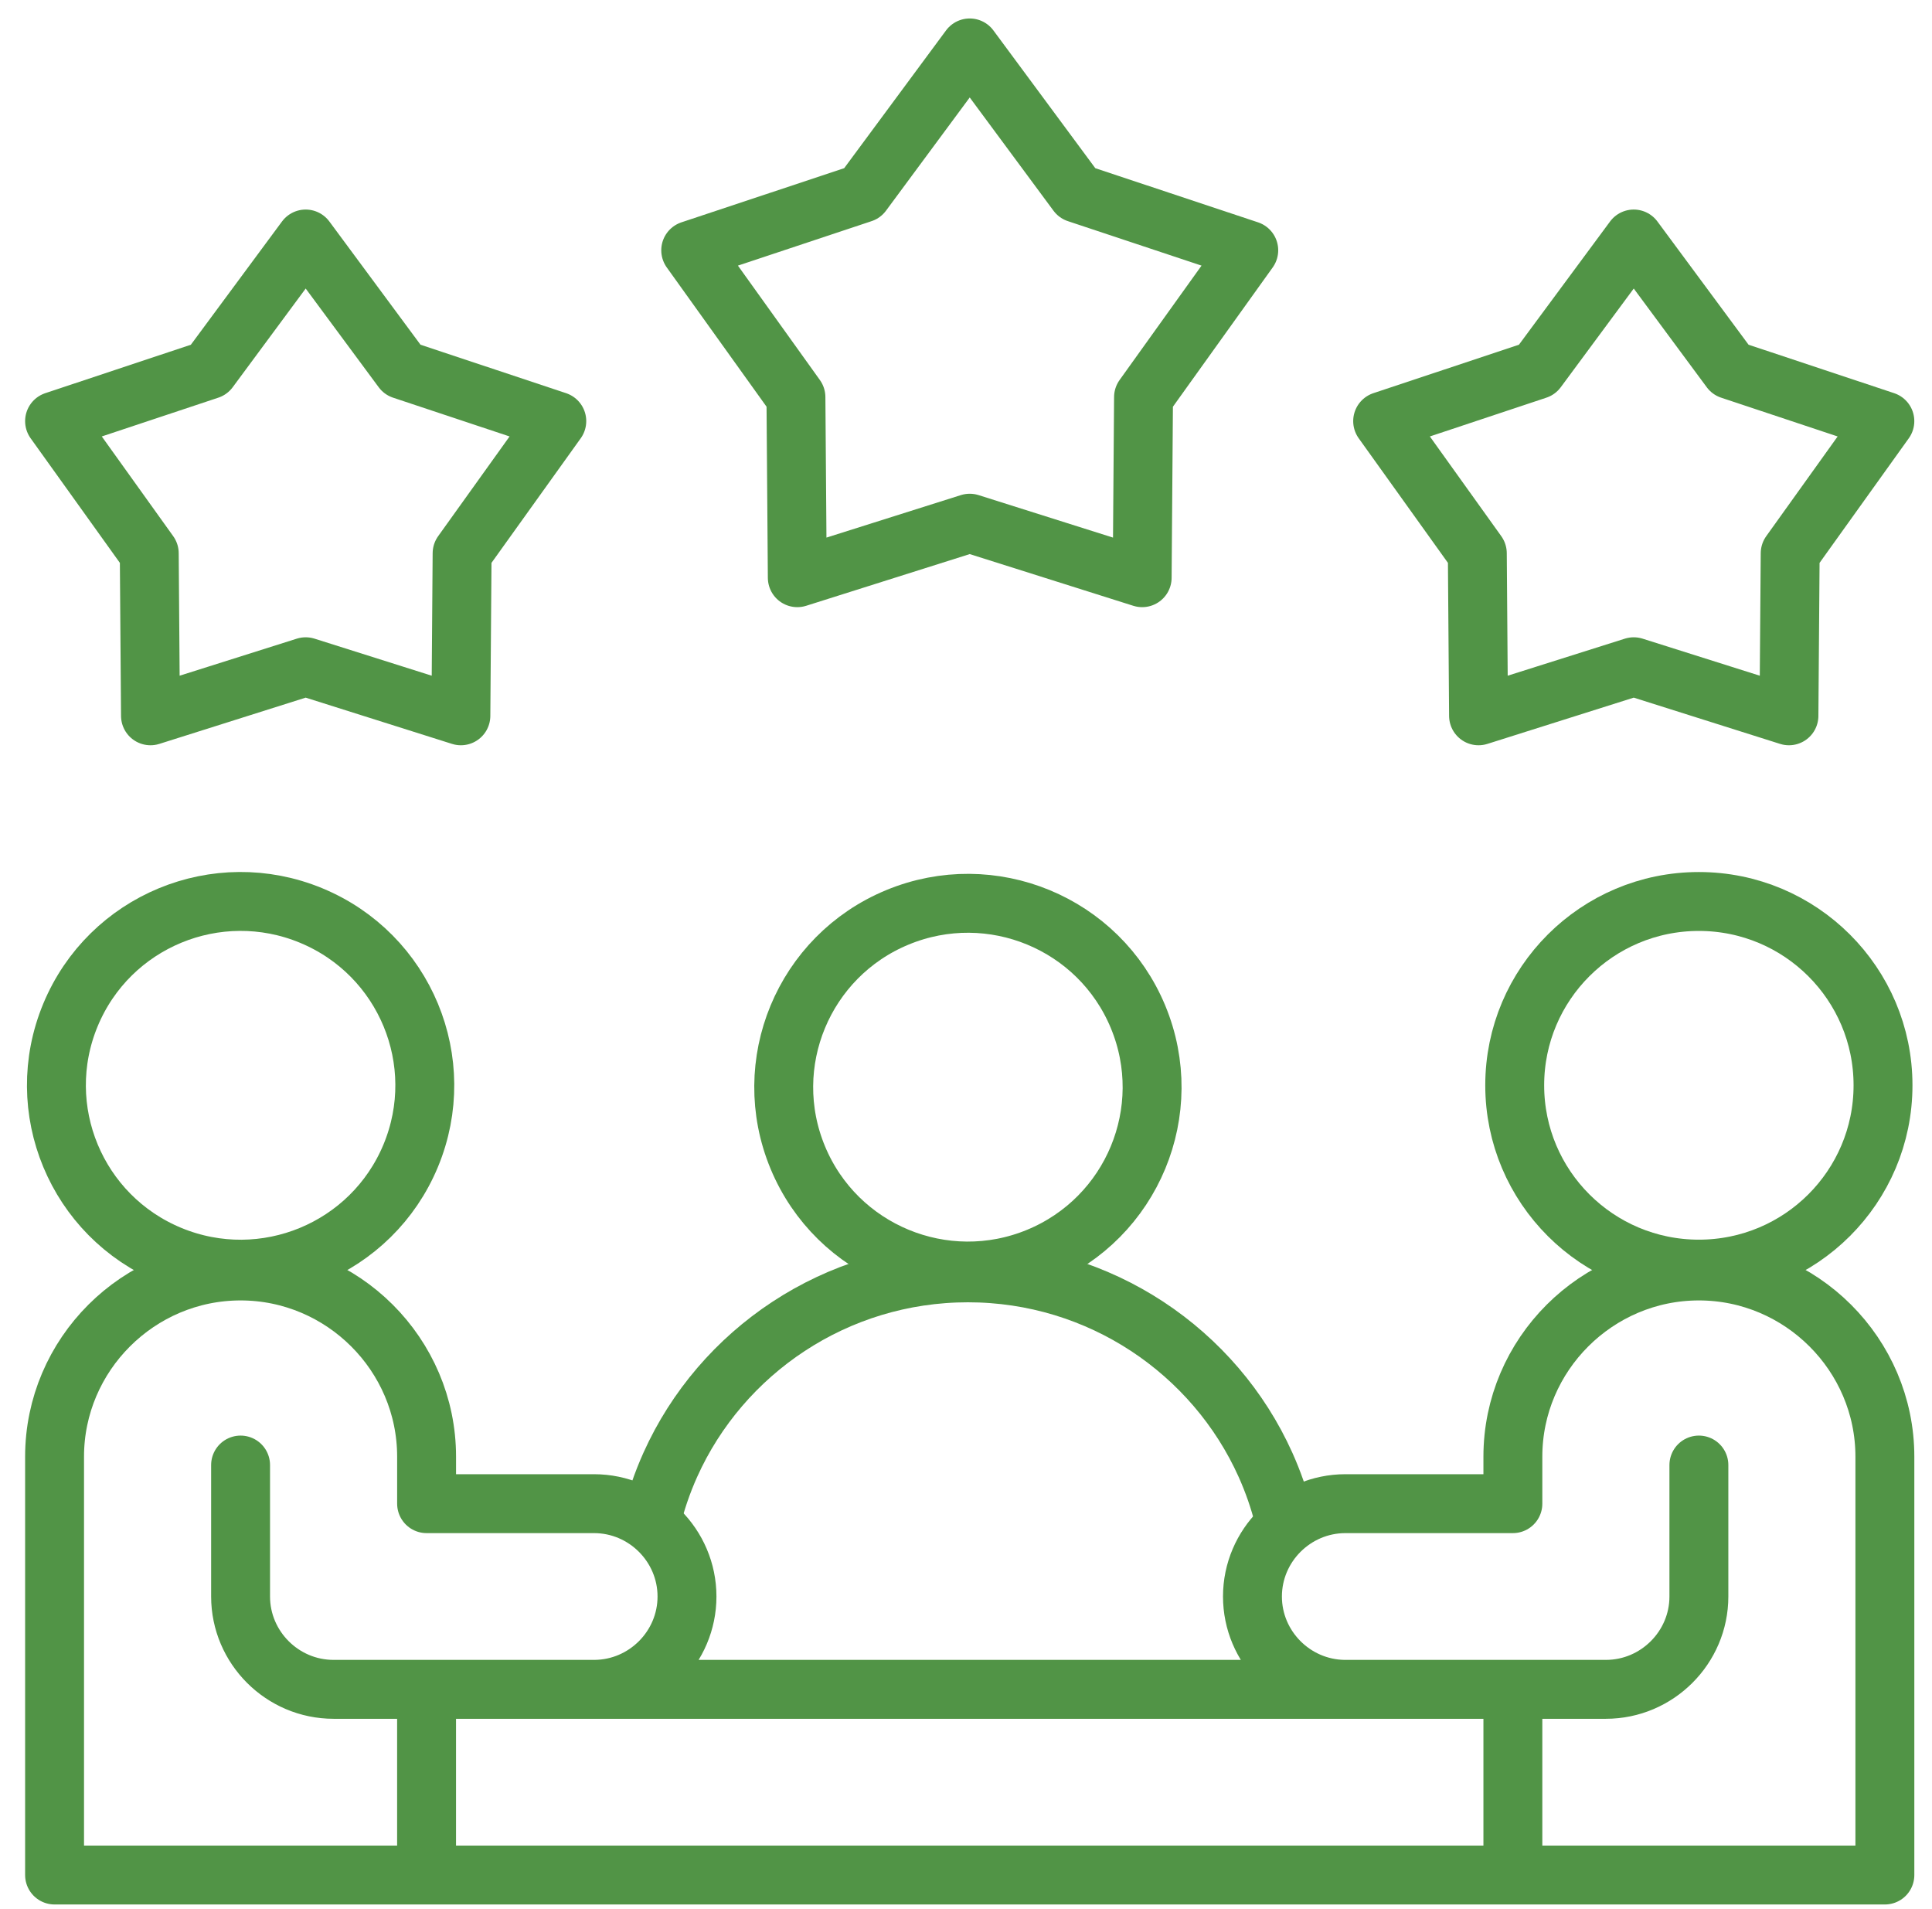
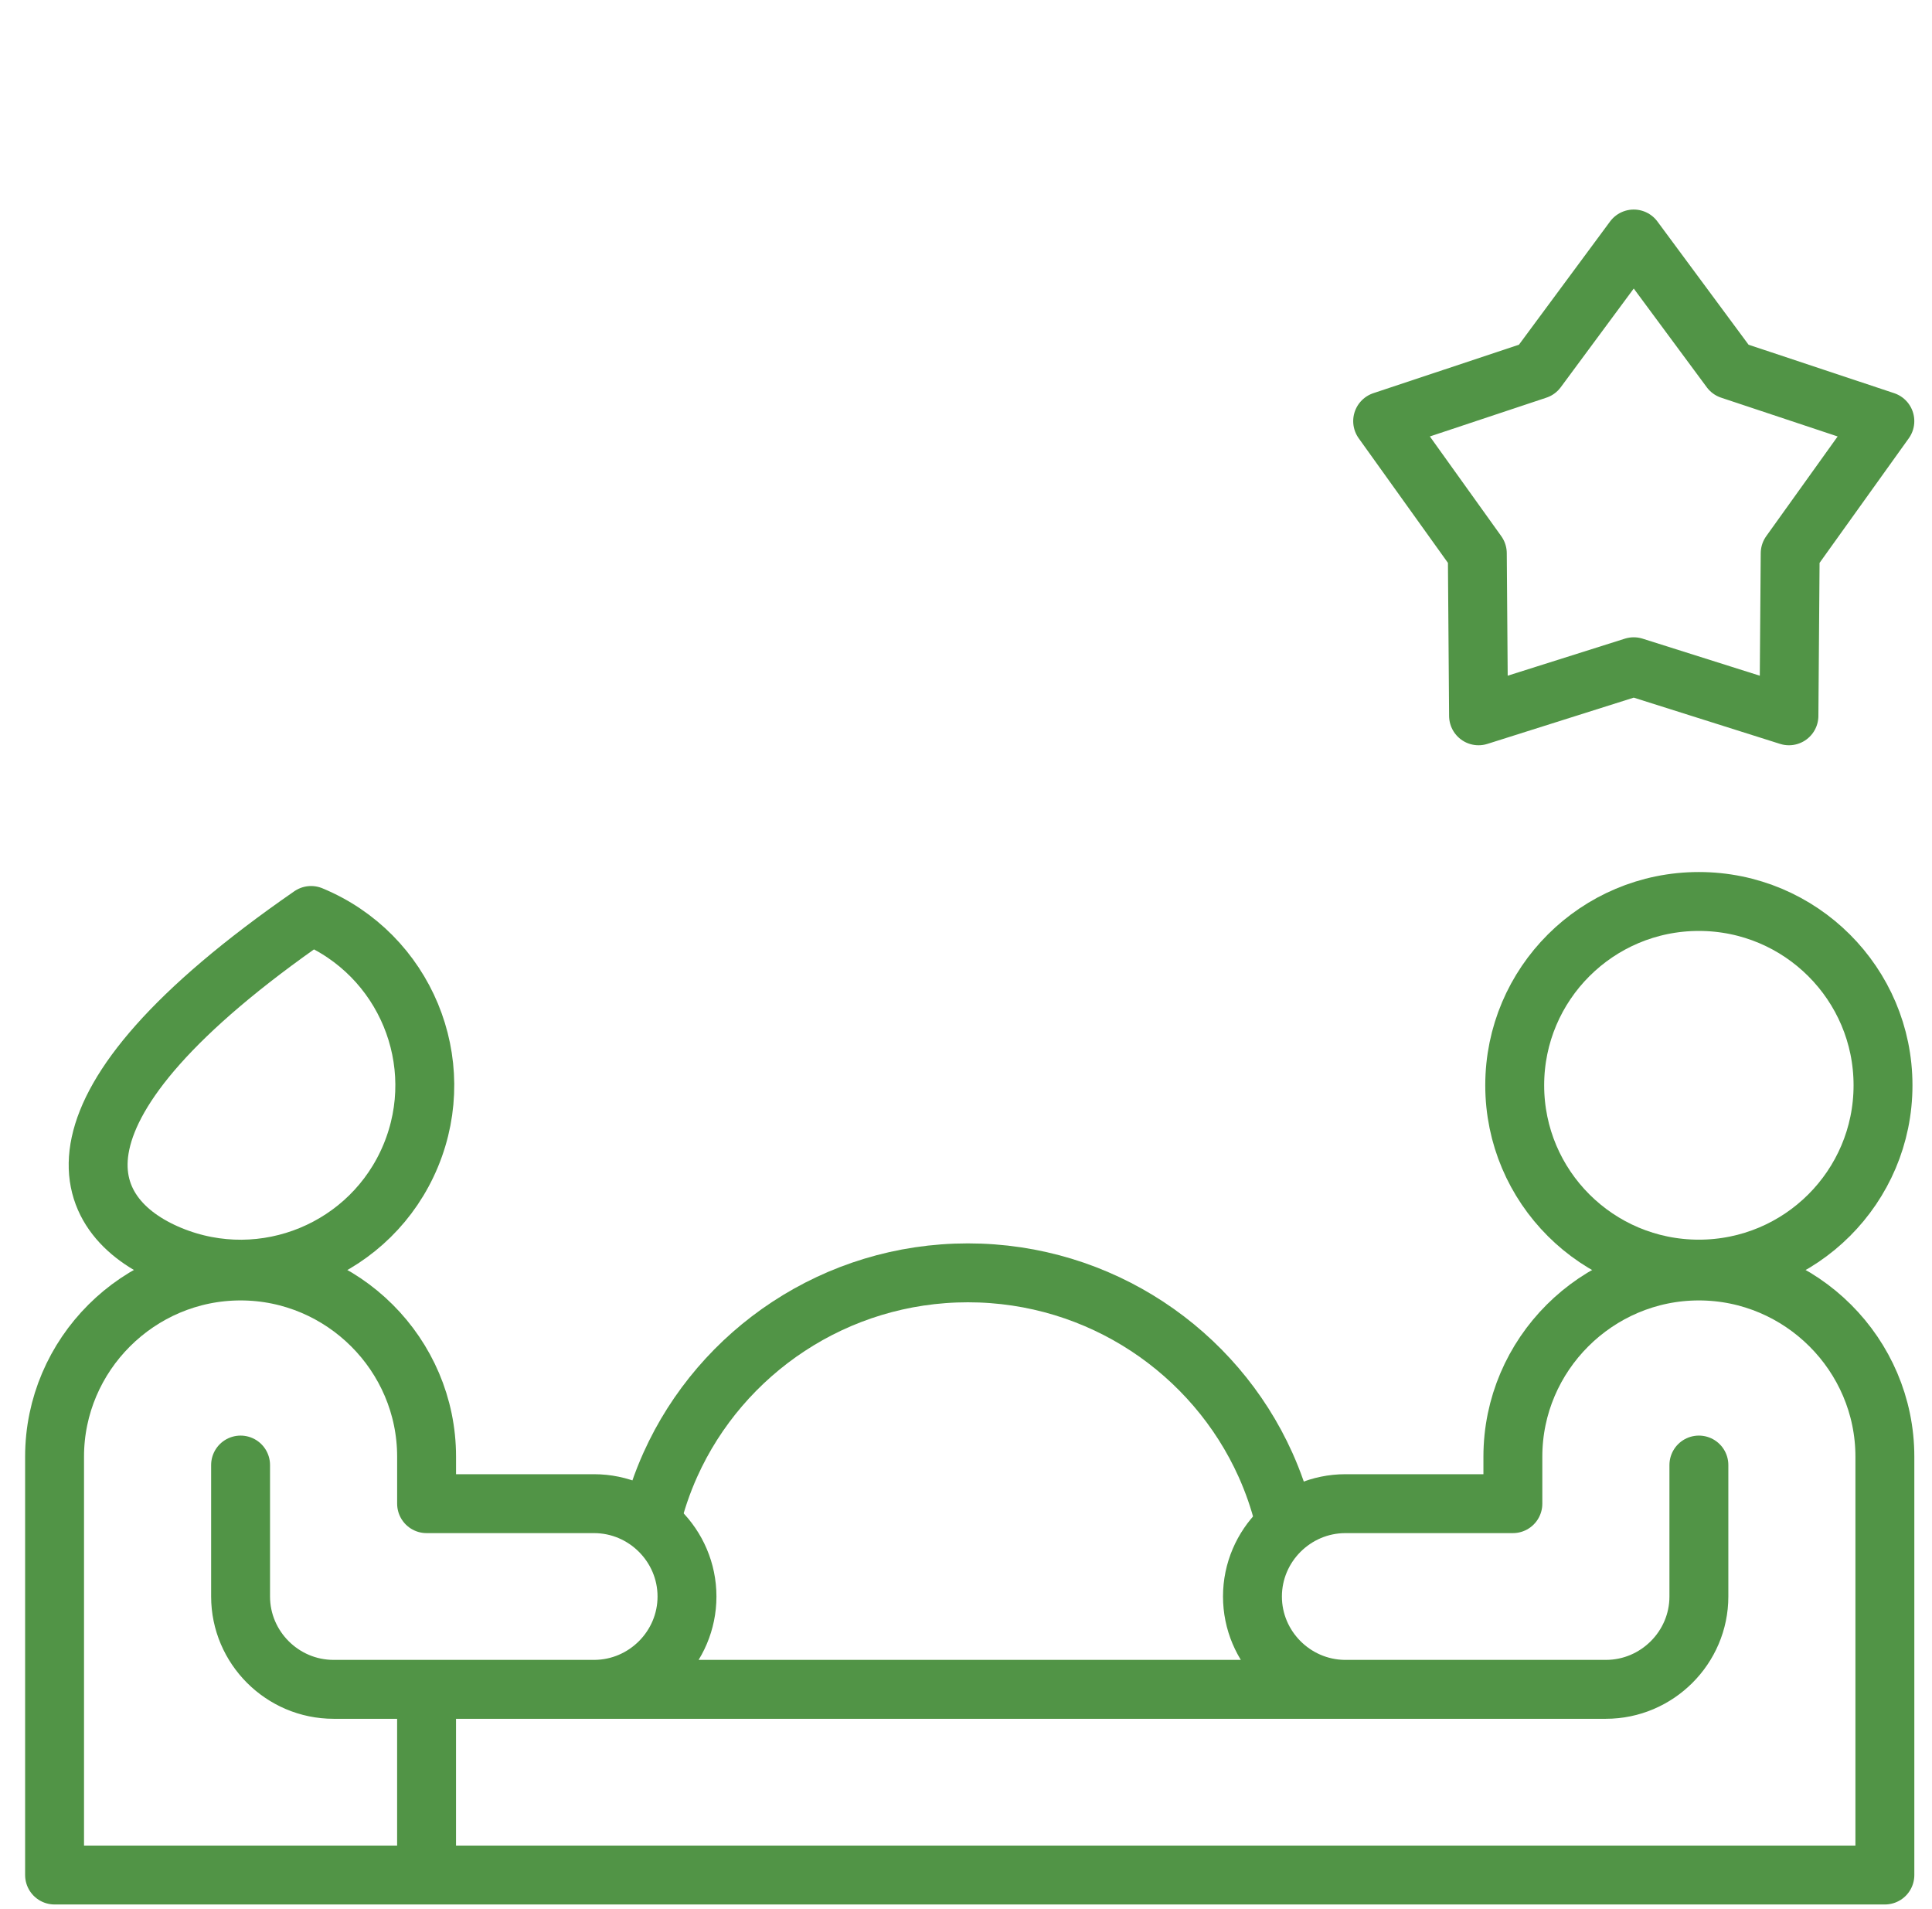
<svg xmlns="http://www.w3.org/2000/svg" width="82" height="81" viewBox="0 0 82 81" fill="none">
  <path d="M54.493 64.418C54.298 63.638 54.034 62.883 53.71 62.162C51.551 57.36 46.69 54.018 41.081 54.018C35.471 54.018 30.61 57.36 28.451 62.162C28.102 62.939 27.823 63.755 27.623 64.601" stroke="#519446" stroke-width="2.5" stroke-miterlimit="22.926" stroke-linecap="round" stroke-linejoin="round" />
-   <path d="M44.072 53.346C48.06 51.697 49.954 47.133 48.302 43.153C46.65 39.172 42.078 37.282 38.09 38.931C34.102 40.579 32.208 45.143 33.86 49.124C35.512 53.104 40.084 54.995 44.072 53.346Z" stroke="#519446" stroke-width="2.5" stroke-miterlimit="22.926" stroke-linecap="round" stroke-linejoin="round" />
-   <path d="M17.433 49.045C19.085 45.064 17.191 40.501 13.203 38.852C9.215 37.203 4.643 39.093 2.991 43.074C1.339 47.054 3.233 51.618 7.221 53.267C11.209 54.916 15.781 53.026 17.433 49.045Z" stroke="#519446" stroke-width="2.5" stroke-miterlimit="22.926" stroke-linecap="round" stroke-linejoin="round" />
+   <path d="M17.433 49.045C19.085 45.064 17.191 40.501 13.203 38.852C1.339 47.054 3.233 51.618 7.221 53.267C11.209 54.916 15.781 53.026 17.433 49.045Z" stroke="#519446" stroke-width="2.5" stroke-miterlimit="22.926" stroke-linecap="round" stroke-linejoin="round" />
  <path d="M72.105 53.86C76.421 53.86 79.921 50.368 79.921 46.059C79.921 41.751 76.421 38.258 72.105 38.258C67.788 38.258 64.289 41.751 64.289 46.059C64.289 50.368 67.788 53.86 72.105 53.86Z" stroke="#519446" stroke-width="2.5" stroke-miterlimit="22.926" stroke-linecap="round" stroke-linejoin="round" />
  <path d="M18.105 72.482V78.786" stroke="#519446" stroke-width="2.5" stroke-miterlimit="22.926" stroke-linecap="round" stroke-linejoin="round" />
-   <path d="M64.211 72.482V78.786" stroke="#519446" stroke-width="2.5" stroke-miterlimit="22.926" stroke-linecap="round" stroke-linejoin="round" />
  <path d="M10.211 62.175V67.754C10.211 69.921 11.987 71.694 14.158 71.694H68.158C70.329 71.694 72.106 69.921 72.106 67.754V62.175M25.238 71.694C27.397 71.679 29.158 69.912 29.158 67.754C29.158 65.587 27.382 63.814 25.211 63.814H18.106V61.819C18.106 57.485 14.553 53.939 10.211 53.939C5.869 53.939 2.316 57.485 2.316 61.819V79.574C28.211 79.574 54.105 79.574 80 79.574V61.819C80 57.485 76.447 53.939 72.105 53.939C67.763 53.939 64.211 57.486 64.211 61.819V63.814H57.105C54.935 63.814 53.158 65.587 53.158 67.754C53.158 69.903 54.905 71.664 57.051 71.694" stroke="#519446" stroke-width="2.5" stroke-miterlimit="22.926" stroke-linecap="round" stroke-linejoin="round" />
-   <path fill-rule="evenodd" clip-rule="evenodd" d="M41.158 2.034L45.718 8.199L53.001 10.622L48.535 16.855L48.477 24.517L41.158 22.204L33.84 24.517L33.782 16.855L29.316 10.622L36.599 8.199L41.158 2.034Z" stroke="#519446" stroke-width="2.5" stroke-miterlimit="22.926" stroke-linecap="round" stroke-linejoin="round" />
-   <path fill-rule="evenodd" clip-rule="evenodd" d="M12.974 10.143L17.078 15.691L23.632 17.872L19.613 23.482L19.561 30.378L12.974 28.296L6.387 30.378L6.335 23.482L2.316 17.872L8.871 15.691L12.974 10.143Z" stroke="#519446" stroke-width="2.5" stroke-miterlimit="22.926" stroke-linecap="round" stroke-linejoin="round" />
  <path fill-rule="evenodd" clip-rule="evenodd" d="M69.341 10.143L73.445 15.691L79.999 17.872L75.981 23.482L75.928 30.378L69.341 28.296L62.754 30.378L62.702 23.482L58.684 17.872L65.238 15.691L69.341 10.143Z" stroke="#519446" stroke-width="2.5" stroke-miterlimit="22.926" stroke-linecap="round" stroke-linejoin="round" />
</svg>